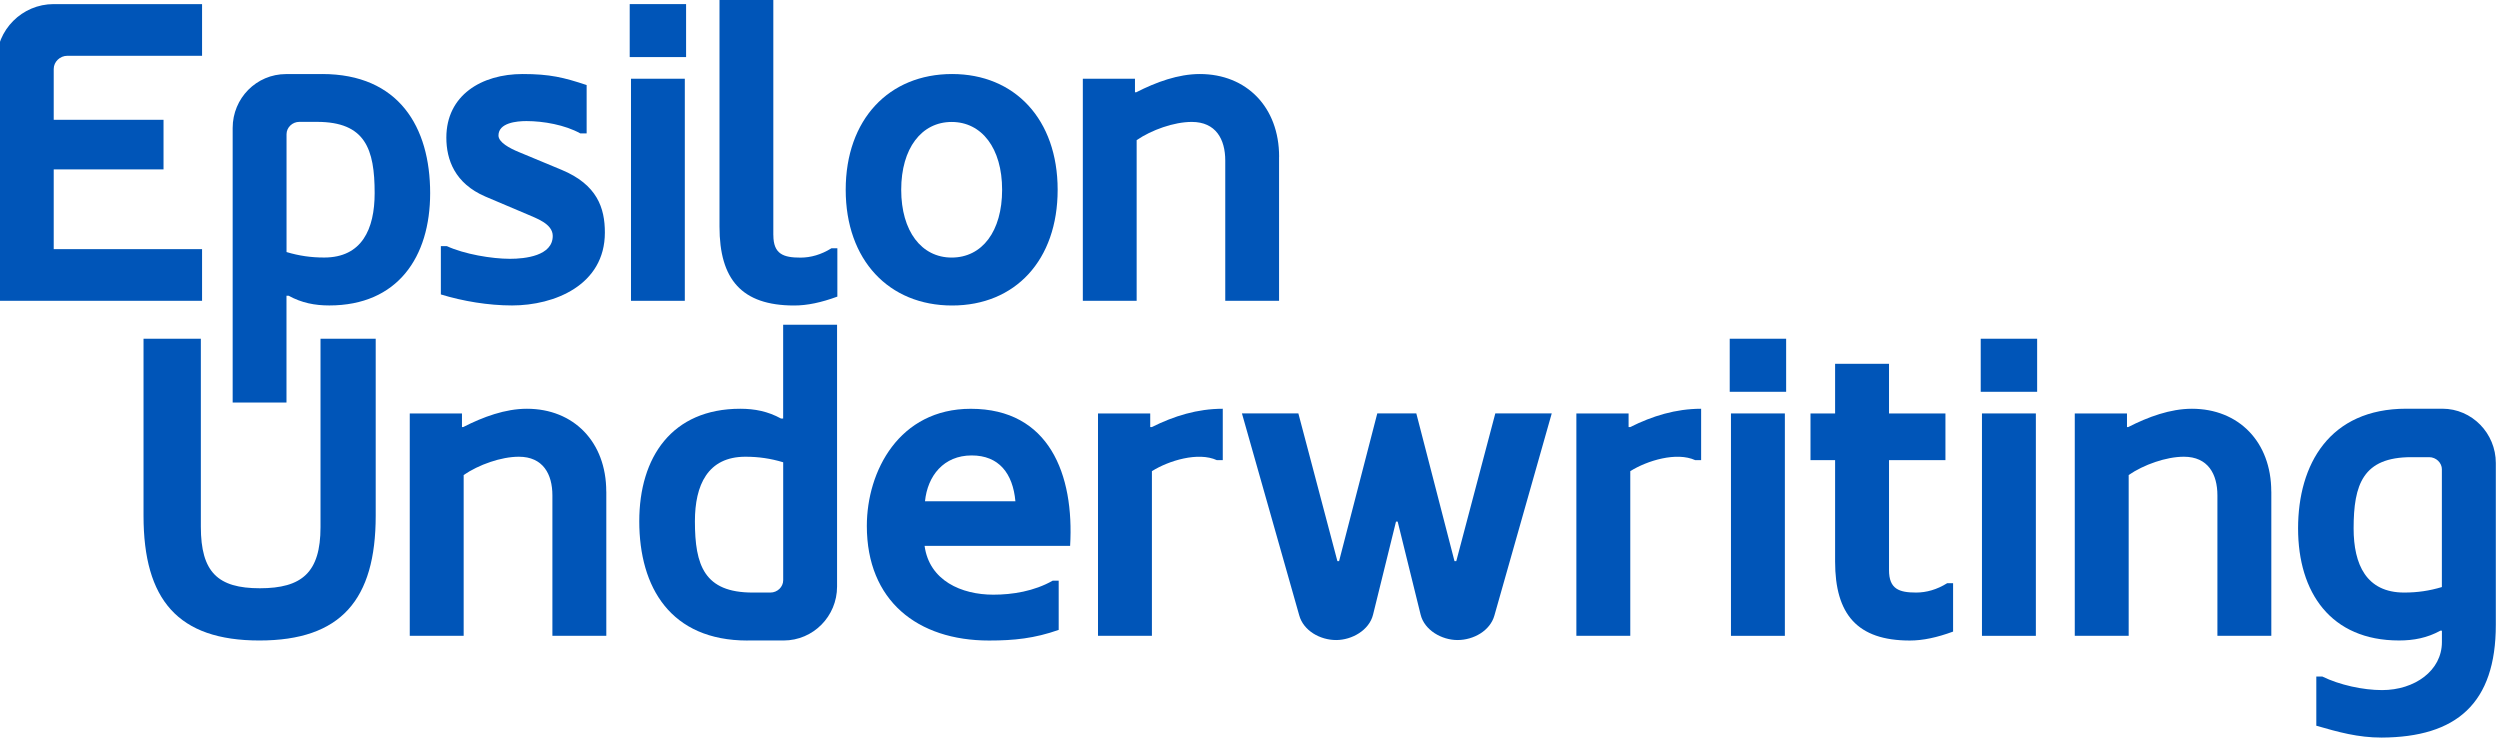
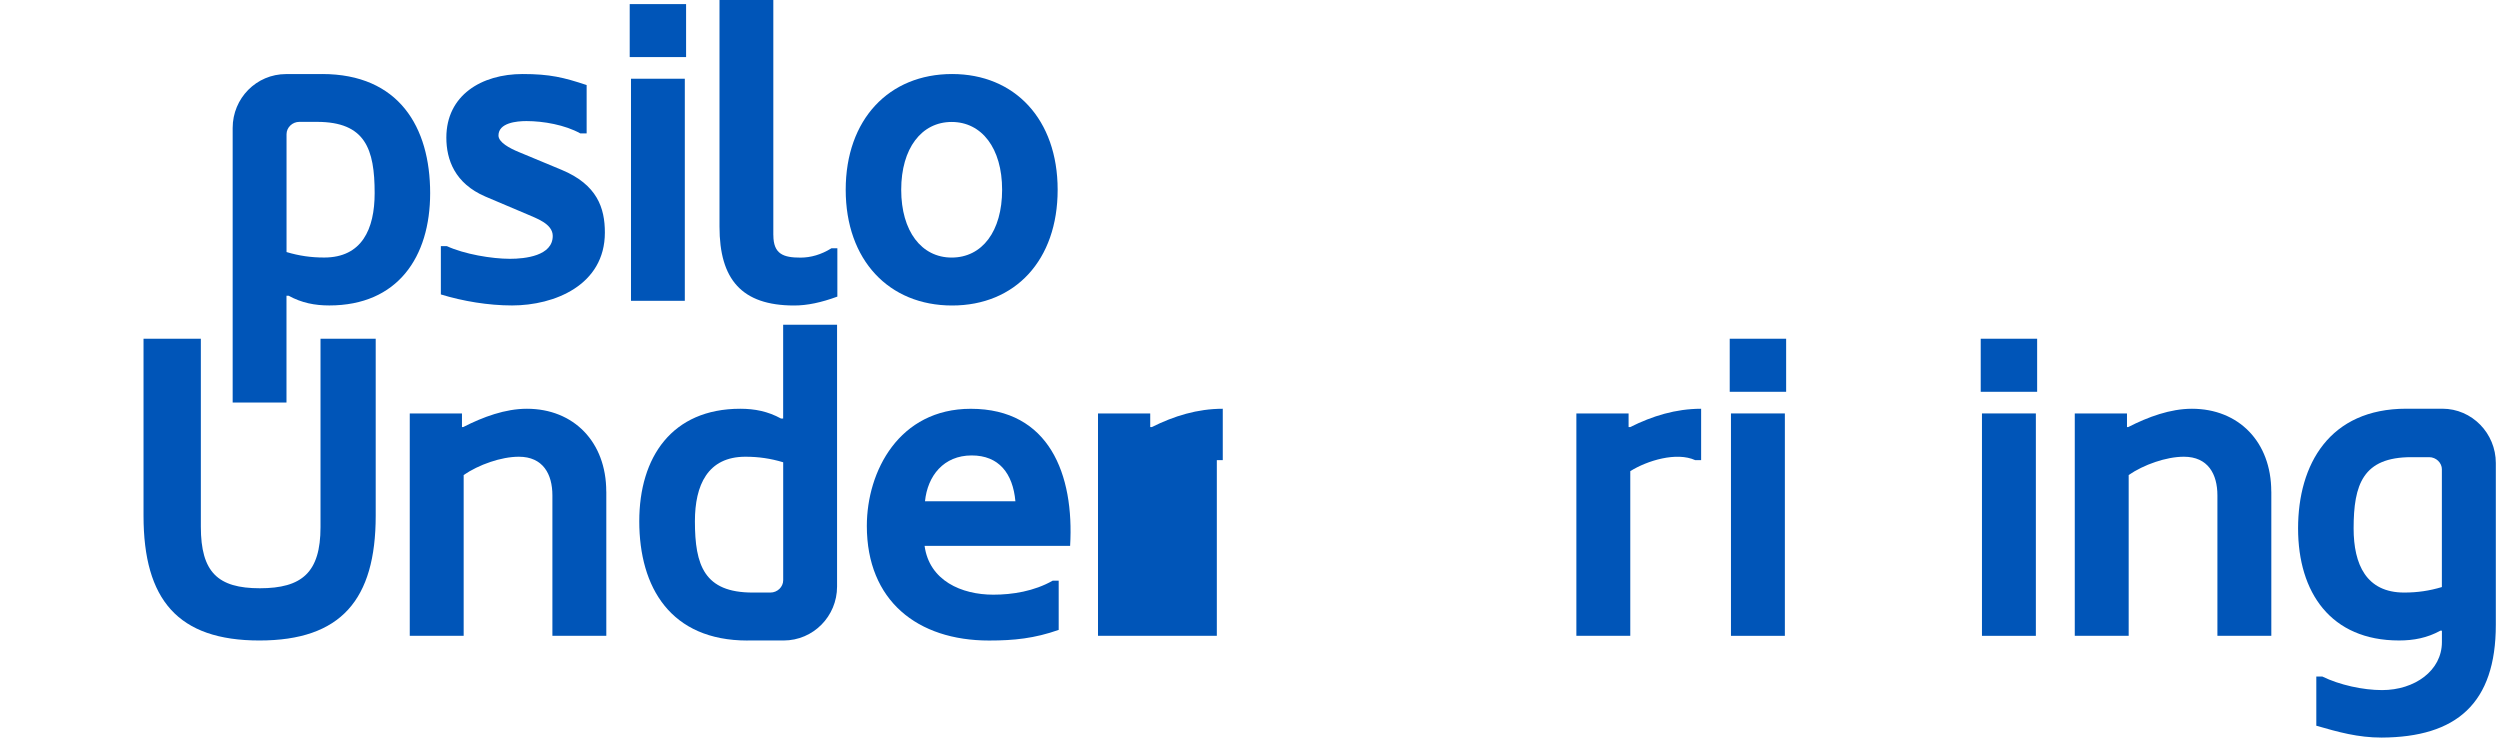
<svg xmlns="http://www.w3.org/2000/svg" width="195" height="59" viewBox="0 0 195 59" fill="none">
  <g id="Asset 1 1" clip-path="url(#clip0_656_12817)">
    <g id="Layer 1">
      <g id="Group">
        <g id="Group_2">
-           <path id="Vector" d="M-0.273 4.784C-0.273 2.336 1.712 0.32 4.19 0.32H15.761V4.352H5.246C4.684 4.352 4.19 4.815 4.19 5.378V9.344H12.755V13.214H4.19V19.431H15.761V23.463H-0.273V4.784Z" fill="#0055B8" />
          <path id="Vector_2" d="M25.122 5.774C31.108 5.774 33.552 9.907 33.552 15.064C33.552 20.056 31.007 23.825 25.684 23.825C24.559 23.825 23.534 23.629 22.512 23.066H22.346V31.399H18.148V9.976C18.148 7.663 19.999 5.778 22.315 5.778H25.125L25.122 5.774ZM22.346 19.659C23.337 19.956 24.262 20.087 25.287 20.087C28.229 20.087 29.223 17.87 29.223 15.06C29.223 11.622 28.494 9.506 24.728 9.506H23.34C22.812 9.506 22.35 9.938 22.35 10.466V19.659H22.346Z" fill="#0055B8" />
          <path id="Vector_3" d="M34.387 22.966V19.196H34.849C36.206 19.824 38.353 20.187 39.775 20.187C40.966 20.187 43.114 19.956 43.114 18.402C43.114 17.442 41.791 17.014 41.129 16.718L37.856 15.33C35.474 14.305 34.815 12.454 34.815 10.735C34.815 7.428 37.559 5.774 40.766 5.774C42.882 5.774 43.973 6.04 45.758 6.634V10.404H45.261C44.07 9.741 42.385 9.444 41.063 9.444C40.304 9.444 38.881 9.575 38.881 10.569C38.881 11.098 39.741 11.56 40.469 11.86L43.807 13.248C46.583 14.405 47.18 16.224 47.18 18.14C47.18 22.241 43.245 23.825 39.941 23.825C38.091 23.825 36.106 23.494 34.387 22.966Z" fill="#0055B8" />
          <path id="Vector_4" d="M53.515 4.452H49.117V0.32H53.515V4.452ZM53.415 23.463H49.217V6.141H53.415V23.466V23.463Z" fill="#0055B8" />
          <path id="Vector_5" d="M60.322 18.34C60.322 19.828 61.116 20.094 62.438 20.094C63.232 20.094 64.057 19.863 64.851 19.366H65.314V23.135C64.057 23.598 62.967 23.829 61.941 23.829C57.84 23.829 56.121 21.779 56.121 17.681V-0.771H60.319V18.34H60.322Z" fill="#0055B8" />
          <path id="Vector_6" d="M74.264 5.774C79.155 5.774 82.497 9.313 82.497 14.802C82.497 20.29 79.19 23.829 74.264 23.829C69.338 23.829 65.965 20.29 65.965 14.802C65.965 9.313 69.338 5.774 74.264 5.774ZM74.229 20.09C76.611 20.09 78.165 18.04 78.165 14.802C78.165 11.56 76.576 9.513 74.229 9.513C71.882 9.513 70.294 11.564 70.294 14.802C70.294 18.04 71.882 20.09 74.229 20.09Z" fill="#0055B8" />
-           <path id="Vector_7" d="M99.767 12.223V23.463H95.57V12.52C95.57 10.866 94.841 9.51 92.957 9.51C91.569 9.51 89.815 10.138 88.659 10.932V23.463H84.461V6.14H88.528V7.197H88.628C90.181 6.403 91.9 5.774 93.588 5.774C97.223 5.774 99.771 8.353 99.771 12.223H99.767Z" fill="#0055B8" />
        </g>
        <g id="Group_3">
          <path id="Vector_8" d="M25 26.421H29.305V40.226C29.305 46.782 26.592 49.958 20.233 49.958C13.878 49.958 11.195 46.778 11.195 40.226V26.421H15.666V41.086C15.666 44.628 16.988 45.884 20.267 45.884C23.547 45.884 25 44.659 25 41.117V26.418V26.421Z" fill="#0055B8" />
          <path id="Vector_9" d="M47.292 38.342V49.595H43.087V38.639C43.087 36.985 42.359 35.625 40.47 35.625C39.079 35.625 37.325 36.253 36.166 37.051V49.595H31.961V32.249H36.034V33.309H36.135C37.691 32.514 39.41 31.883 41.099 31.883C44.74 31.883 47.288 34.465 47.288 38.338L47.292 38.342Z" fill="#0055B8" />
          <path id="Vector_10" d="M58.304 49.961C52.311 49.961 49.863 45.822 49.863 40.658C49.863 35.659 52.411 31.883 57.741 31.883C58.866 31.883 59.892 32.083 60.92 32.646H61.086V25.327H65.291V45.753C65.291 48.069 63.437 49.958 61.12 49.958H58.307L58.304 49.961ZM61.086 36.056C60.092 35.759 59.167 35.625 58.141 35.625C55.197 35.625 54.203 37.841 54.203 40.658C54.203 44.1 54.931 46.219 58.704 46.219H60.095C60.627 46.219 61.089 45.791 61.089 45.26V36.056H61.086Z" fill="#0055B8" />
          <path id="Vector_11" d="M72.118 42.577C72.484 45.29 74.997 46.385 77.479 46.385C78.967 46.385 80.659 46.119 82.115 45.29H82.578V49.132C80.69 49.795 79.102 49.961 77.148 49.961C71.552 49.961 67.613 46.847 67.613 41.023C67.613 36.753 70.13 31.886 75.722 31.886C81.846 31.886 83.8 37.019 83.469 42.58H72.115L72.118 42.577ZM72.149 39.101H79.202C79.002 36.915 77.911 35.524 75.791 35.524C73.606 35.524 72.35 37.112 72.149 39.101Z" fill="#0055B8" />
-           <path id="Vector_12" d="M95.376 35.891H94.913C93.457 35.228 91.171 35.922 89.849 36.75V49.595H85.644V32.249H89.718V33.309H89.849C91.572 32.449 93.391 31.883 95.376 31.883V35.891Z" fill="#0055B8" />
-           <path id="Vector_13" d="M113.458 43.768H113.59L116.634 32.245H121.036L116.565 48.004C116.234 49.195 114.943 49.923 113.686 49.923C112.461 49.923 111.104 49.16 110.807 47.935L109.019 40.685H108.888L107.1 47.935C106.803 49.16 105.446 49.923 104.221 49.923C102.964 49.923 101.673 49.195 101.342 48.004L96.871 32.245H101.272L104.317 43.768H104.448L107.428 32.245H110.472L113.451 43.768H113.458Z" fill="#0055B8" />
+           <path id="Vector_12" d="M95.376 35.891H94.913V49.595H85.644V32.249H89.718V33.309H89.849C91.572 32.449 93.391 31.883 95.376 31.883V35.891Z" fill="#0055B8" />
          <path id="Vector_14" d="M132.688 35.891H132.226C130.769 35.228 128.484 35.922 127.162 36.75V49.595H122.957V32.249H127.03V33.309H127.162C128.884 32.449 130.703 31.883 132.688 31.883V35.891Z" fill="#0055B8" />
          <path id="Vector_15" d="M139.319 30.56H134.918V26.421H139.319V30.56ZM139.219 49.595H135.015V32.248H139.219V49.595Z" fill="#0055B8" />
-           <path id="Vector_16" d="M147.343 32.248H151.744V35.89H147.343V44.465C147.343 45.953 148.137 46.219 149.462 46.219C150.256 46.219 151.085 45.987 151.879 45.49H152.341V49.264C151.085 49.726 149.99 49.961 148.965 49.961C144.861 49.961 143.138 47.91 143.138 43.802V35.89H141.219V32.248H143.138V28.375H147.343V32.248Z" fill="#0055B8" />
          <path id="Vector_17" d="M158.897 30.56H154.496V26.421H158.897V30.56ZM158.797 49.595H154.593V32.248H158.797V49.595Z" fill="#0055B8" />
          <path id="Vector_18" d="M177.163 38.342V49.595H172.958V38.639C172.958 36.985 172.23 35.625 170.341 35.625C168.95 35.625 167.197 36.253 166.037 37.051V49.595H161.832V32.249H165.905V33.309H166.006C167.562 32.514 169.282 31.883 170.97 31.883C174.612 31.883 177.159 34.465 177.159 38.338L177.163 38.342Z" fill="#0055B8" />
          <path id="Vector_19" d="M190.338 49.198C189.313 49.761 188.253 49.957 187.128 49.957C181.798 49.957 179.25 46.215 179.25 41.217C179.25 36.218 181.701 31.879 187.69 31.879H190.504C192.82 31.879 194.674 33.798 194.674 36.115V48.728C194.674 54.884 191.595 57.5 185.771 57.531C183.917 57.531 182.395 57.103 180.672 56.606V52.767H181.135C182.492 53.43 184.314 53.827 185.802 53.827C188.353 53.827 190.469 52.305 190.469 50.085V49.191H190.338V49.198ZM190.469 36.619C190.469 36.087 190.007 35.659 189.475 35.659H188.084C184.311 35.659 183.582 37.779 183.582 41.22C183.582 44.034 184.577 46.219 187.521 46.219C188.546 46.219 189.475 46.088 190.466 45.791V36.622L190.469 36.619Z" fill="#0055B8" />
        </g>
      </g>
    </g>
  </g>
  <defs>
    <clipPath id="clip0_656_12817">
      <rect width="194.946" height="58.309" fill="white" />
    </clipPath>
  </defs>
</svg>